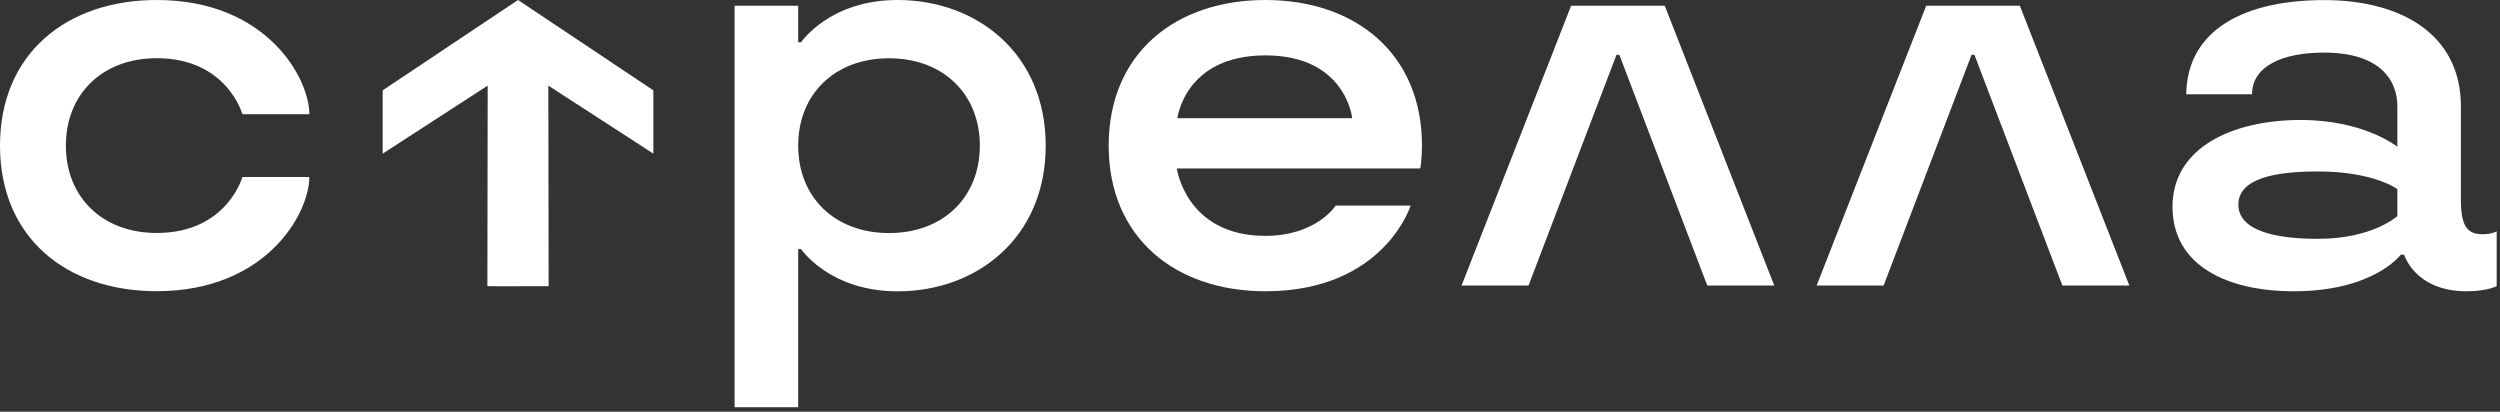
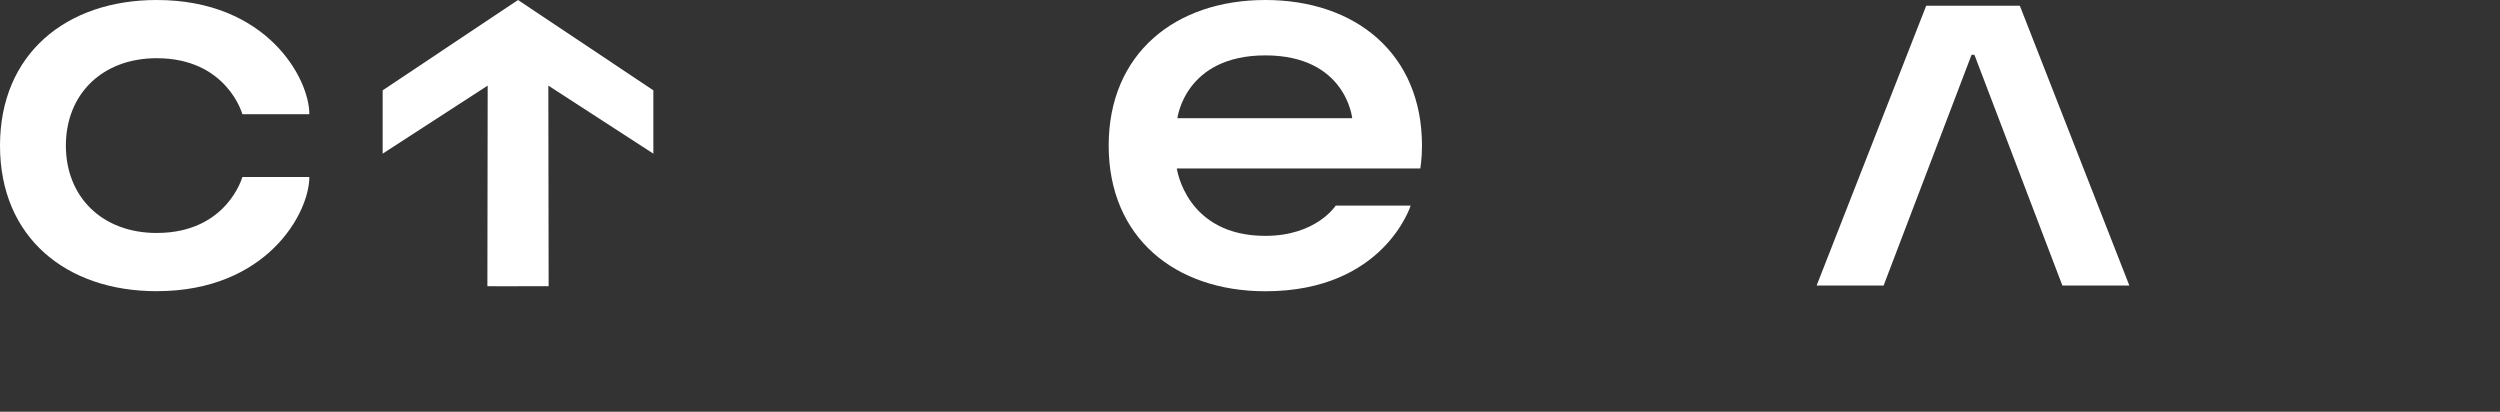
<svg xmlns="http://www.w3.org/2000/svg" width="255" height="42" viewBox="0 0 255 42" fill="none">
  <rect x="0" y="0" width="255" height="42" fill="#333333" stroke="none" />
-   <path d="M234.689 12.238C241.175 12.238 244.531 14.972 244.531 14.972V10.841C244.531 8.106 242.677 5.364 237.061 5.364C232.775 5.364 229.712 6.762 229.712 9.617H222.993C223.105 2.857 229.186 0.009 237.061 0.009C244.937 0.009 251.01 3.506 251.01 10.841V20.335C251.01 22.956 251.588 23.893 253.21 23.893C254.193 23.893 254.659 23.598 254.659 23.598V29.188C254.659 29.188 253.675 29.709 251.588 29.709C246.318 29.709 245.222 25.978 245.222 25.978H244.876C244.876 25.978 242.159 29.709 233.931 29.709C227.272 29.709 221.596 27.148 221.596 21.091C221.596 15.033 227.73 12.238 234.681 12.238H234.689ZM244.531 19.293C244.531 19.293 242.159 17.488 236.423 17.488C232.257 17.488 228.315 18.13 228.315 20.864C228.315 23.598 232.249 24.361 236.423 24.361C242.039 24.361 244.531 22.035 244.531 22.035V19.293Z" fill="white" />
  <path d="M196.474 0.583H206.023L217.194 29.127H210.363L201.391 5.591H201.098L192.127 29.127H185.295L196.474 0.583Z" fill="white" />
-   <path d="M160.256 0.583H169.805L180.976 29.127H174.144L165.173 5.591H164.88L155.909 29.127H149.077L160.256 0.583Z" fill="white" />
  <path d="M120.036 17.184C120.036 17.184 120.96 24.058 129.068 24.058C134.278 24.058 136.245 20.968 136.245 20.968H143.887C143.887 20.968 141.17 29.708 129.068 29.708C119.864 29.708 113.085 24.231 113.085 14.85C113.085 5.469 119.864 0 129.068 0C138.272 0 145.043 5.476 145.043 14.858C145.043 16.195 144.871 17.184 144.871 17.184H120.036ZM120.096 12.055H137.926C137.926 12.055 137.288 5.65 129.068 5.65C120.847 5.65 120.096 12.055 120.096 12.055Z" fill="white" />
-   <path d="M106.662 14.858C106.662 24.239 99.658 29.715 91.55 29.715C84.606 29.715 81.708 25.402 81.708 25.402H81.415V41.536H74.929V0.582H81.415V4.313H81.708C81.708 4.313 84.606 0 91.55 0C99.658 0 106.662 5.476 106.662 14.858ZM90.679 5.945C85.124 5.945 81.415 9.616 81.415 14.858C81.415 20.1 85.124 23.771 90.679 23.771C96.234 23.771 99.943 20.1 99.943 14.858C99.943 9.616 96.234 5.945 90.679 5.945Z" fill="white" />
  <path d="M66.643 9.215L52.837 0L39.031 9.215V15.673L49.744 8.732L49.714 29.186H49.729V29.194L52.837 29.201V29.194H55.945V29.186H55.96L55.93 8.732L66.643 15.673V9.215Z" fill="white" />
  <path d="M15.983 0C27.214 0 31.553 7.984 31.553 11.647H24.722C24.722 11.647 23.16 5.937 15.983 5.937C10.428 5.937 6.719 9.608 6.719 14.85C6.719 20.092 10.428 23.763 15.983 23.763C23.16 23.763 24.722 18.053 24.722 18.053H31.553C31.553 21.724 27.214 29.7 15.983 29.7C6.772 29.708 0 24.231 0 14.858C0 5.484 6.772 0 15.983 0Z" fill="white" />
</svg>